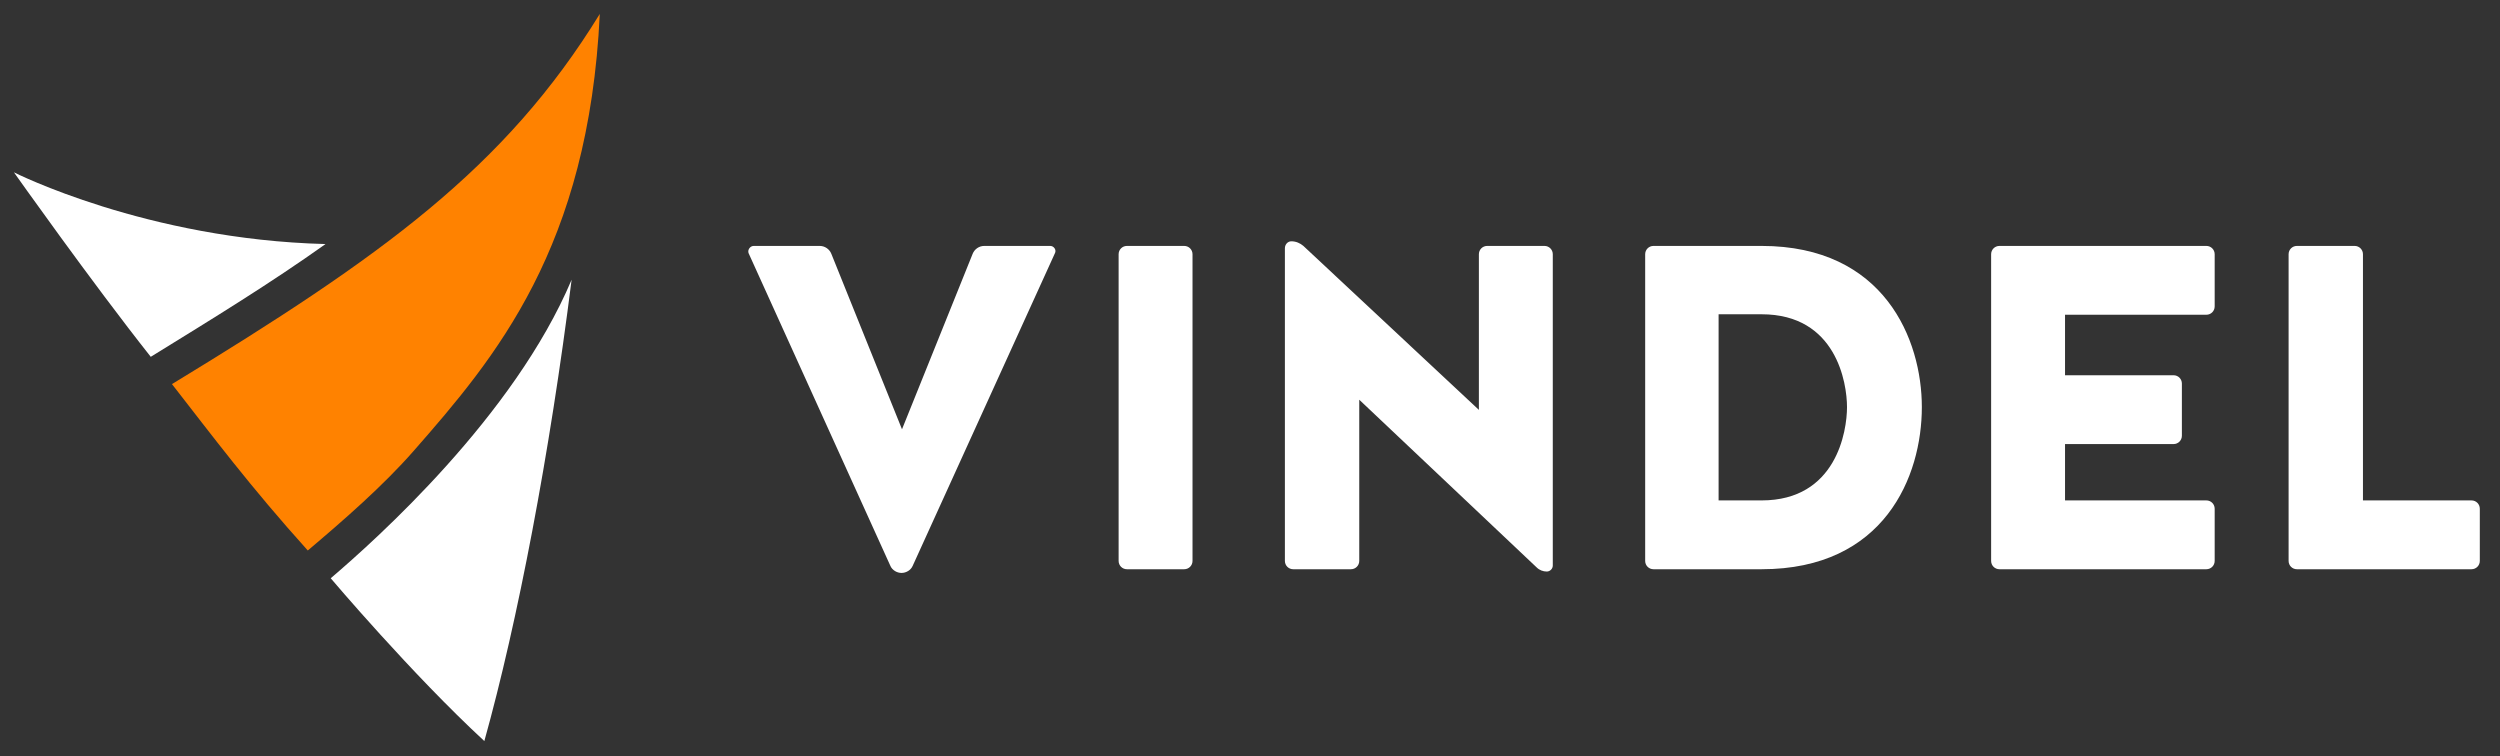
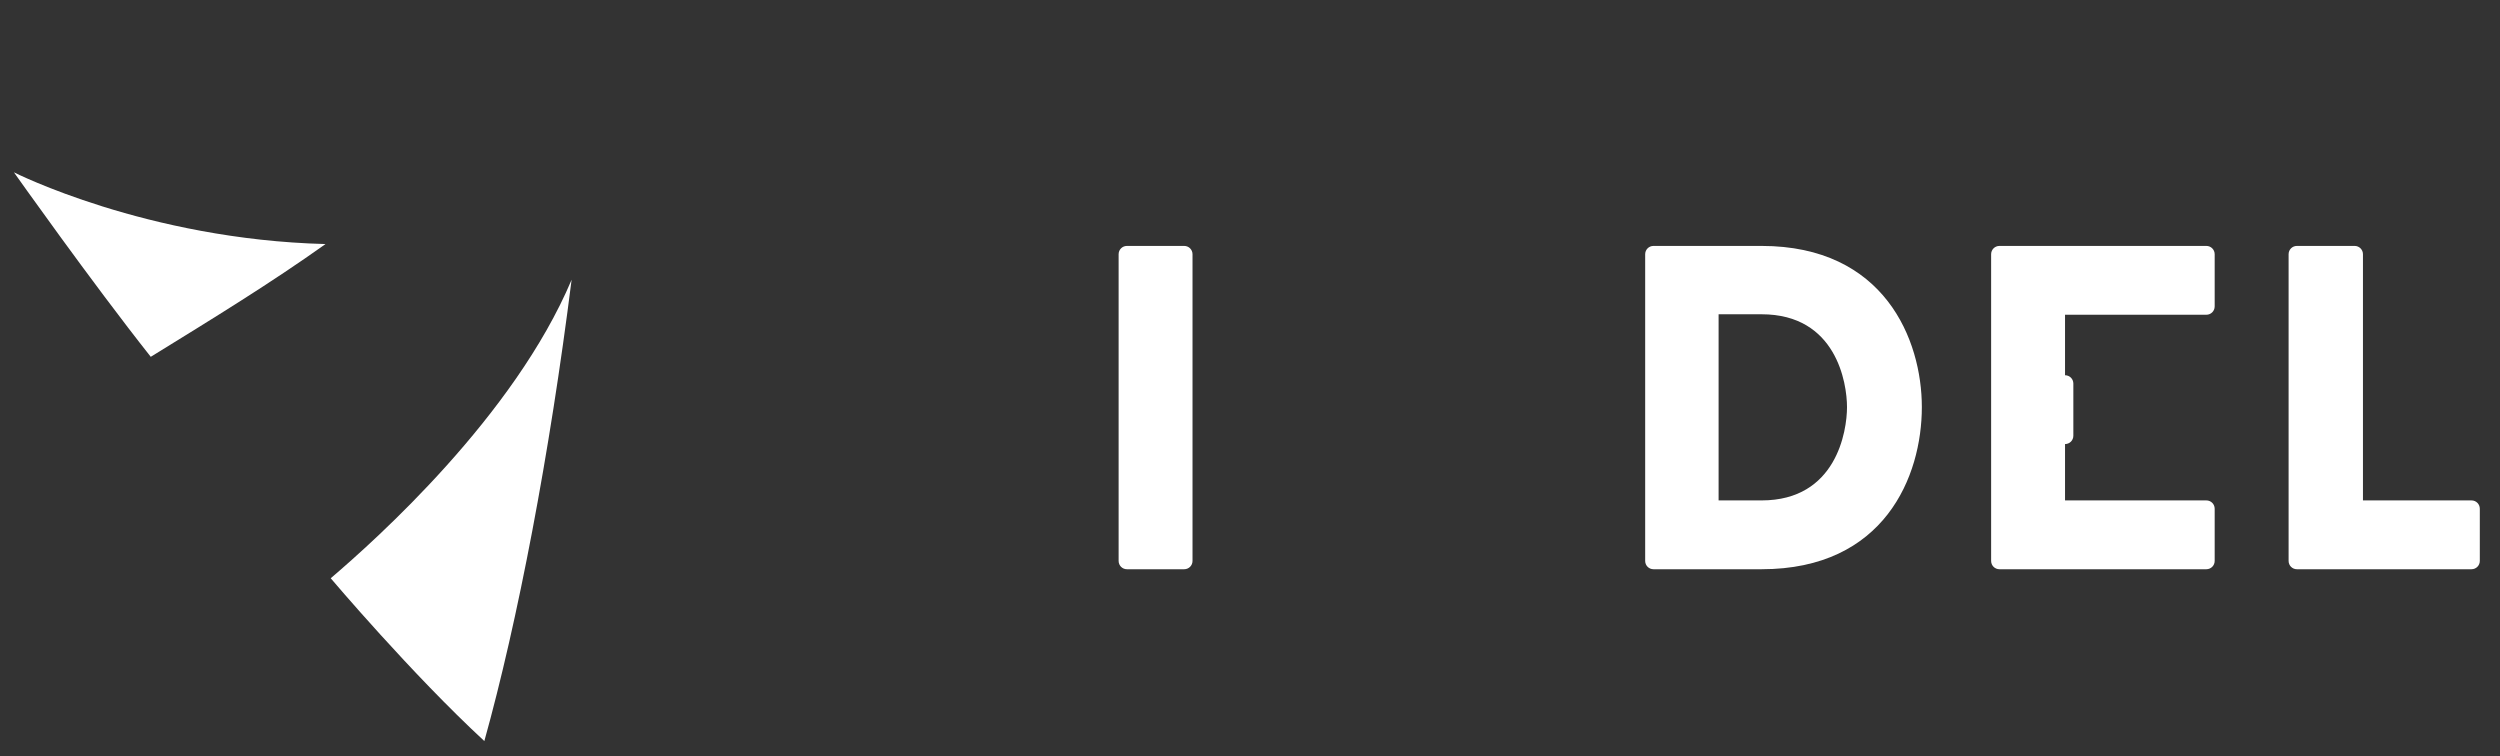
<svg xmlns="http://www.w3.org/2000/svg" id="Layer_1" data-name="Layer 1" version="1.1" viewBox="0 0 359.232 108.667">
  <rect x="0" y="0" width="359.232" height="108.667" fill="#333333" stroke="none" />
  <g>
    <path d="M69.596,106.485c-10.418-9.616-22.074-23.395-22.074-23.395,6.494-5.538,26.357-23.307,34.614-42.895-3.156,25.082-7.723,49.01-12.54,66.29Z" fill="#fff" stroke-width="0" />
    <path d="M46.776,35.069c-25.72-.656-44.776-10.309-44.776-10.309,0,0,11.174,15.79,19.663,26.512,8.983-5.537,17.219-10.583,25.113-16.203Z" fill="#fff" stroke-width="0" />
-     <path d="M44.226,79.101c5.153-4.352,10.814-9.287,15.219-14.312,11.769-13.426,25.136-29.189,26.741-62.789-13.622,22.18-31.357,34.867-61.475,53.192,5.772,7.4,11.22,14.702,19.515,23.909Z" fill="#ff8200" stroke-width="0" />
  </g>
  <g>
-     <path d="M131.135,81.331c-.265.597-.929.995-1.592.995s-1.328-.398-1.593-.995l-20.375-44.932c-.199-.465.199-1.062.73-1.062h9.491c.73,0,1.394.465,1.659,1.128l10.155,25.221,10.155-25.221c.265-.663.929-1.128,1.659-1.128h9.491c.531,0,.929.597.663,1.062l-20.443,44.932Z" fill="#fff" stroke-width="0" />
    <path d="M171.356,80.6c0,.664-.531,1.195-1.195,1.195h-8.23c-.663,0-1.194-.531-1.194-1.195v-44.069c0-.663.531-1.194,1.194-1.194h8.23c.663,0,1.195.531,1.195,1.194v44.069Z" fill="#fff" stroke-width="0" />
-     <path d="M185.824,81.795c-.663,0-1.194-.531-1.194-1.195v-44.932c0-.531.398-.995.929-.995.663,0,1.261.266,1.726.664l25.22,23.561v-22.367c0-.663.531-1.194,1.195-1.194h8.229c.664,0,1.195.531,1.195,1.194v44.733c0,.465-.398.863-.863.863-.531,0-1.062-.199-1.46-.598l-25.486-24.091v23.162c0,.664-.531,1.195-1.195,1.195h-8.296Z" fill="#fff" stroke-width="0" />
    <path d="M237.594,81.795c-.663,0-1.194-.531-1.194-1.195v-44.069c0-.663.531-1.194,1.194-1.194h15.531c17.654,0,23.03,13.472,23.03,23.162,0,9.956-5.375,23.296-23.03,23.296h-15.531ZM253.124,71.906c10.752,0,12.278-9.956,12.278-13.407s-1.527-13.34-12.278-13.34h-6.173v26.747h6.173Z" fill="#fff" stroke-width="0" />
-     <path d="M296.73,63.809v8.097h20.308c.664,0,1.195.531,1.195,1.195v7.499c0,.664-.531,1.195-1.195,1.195h-29.733c-.663,0-1.194-.531-1.194-1.195v-44.069c0-.663.531-1.194,1.194-1.194h29.733c.664,0,1.195.531,1.195,1.194v7.5c0,.664-.531,1.195-1.195,1.195h-20.308v8.694h15.596c.664,0,1.195.531,1.195,1.195v7.5c0,.663-.531,1.195-1.195,1.195h-15.596Z" fill="#fff" stroke-width="0" />
+     <path d="M296.73,63.809v8.097h20.308c.664,0,1.195.531,1.195,1.195v7.499c0,.664-.531,1.195-1.195,1.195h-29.733c-.663,0-1.194-.531-1.194-1.195v-44.069c0-.663.531-1.194,1.194-1.194h29.733c.664,0,1.195.531,1.195,1.194v7.5c0,.664-.531,1.195-1.195,1.195h-20.308v8.694c.664,0,1.195.531,1.195,1.195v7.5c0,.663-.531,1.195-1.195,1.195h-15.596Z" fill="#fff" stroke-width="0" />
    <path d="M339.54,71.906h15.597c.663,0,1.194.531,1.194,1.195v7.499c0,.664-.531,1.195-1.194,1.195h-25.088c-.663,0-1.194-.531-1.194-1.195v-44.069c0-.663.531-1.194,1.194-1.194h8.296c.664,0,1.195.531,1.195,1.194v35.375Z" fill="#fff" stroke-width="0" />
  </g>
</svg>